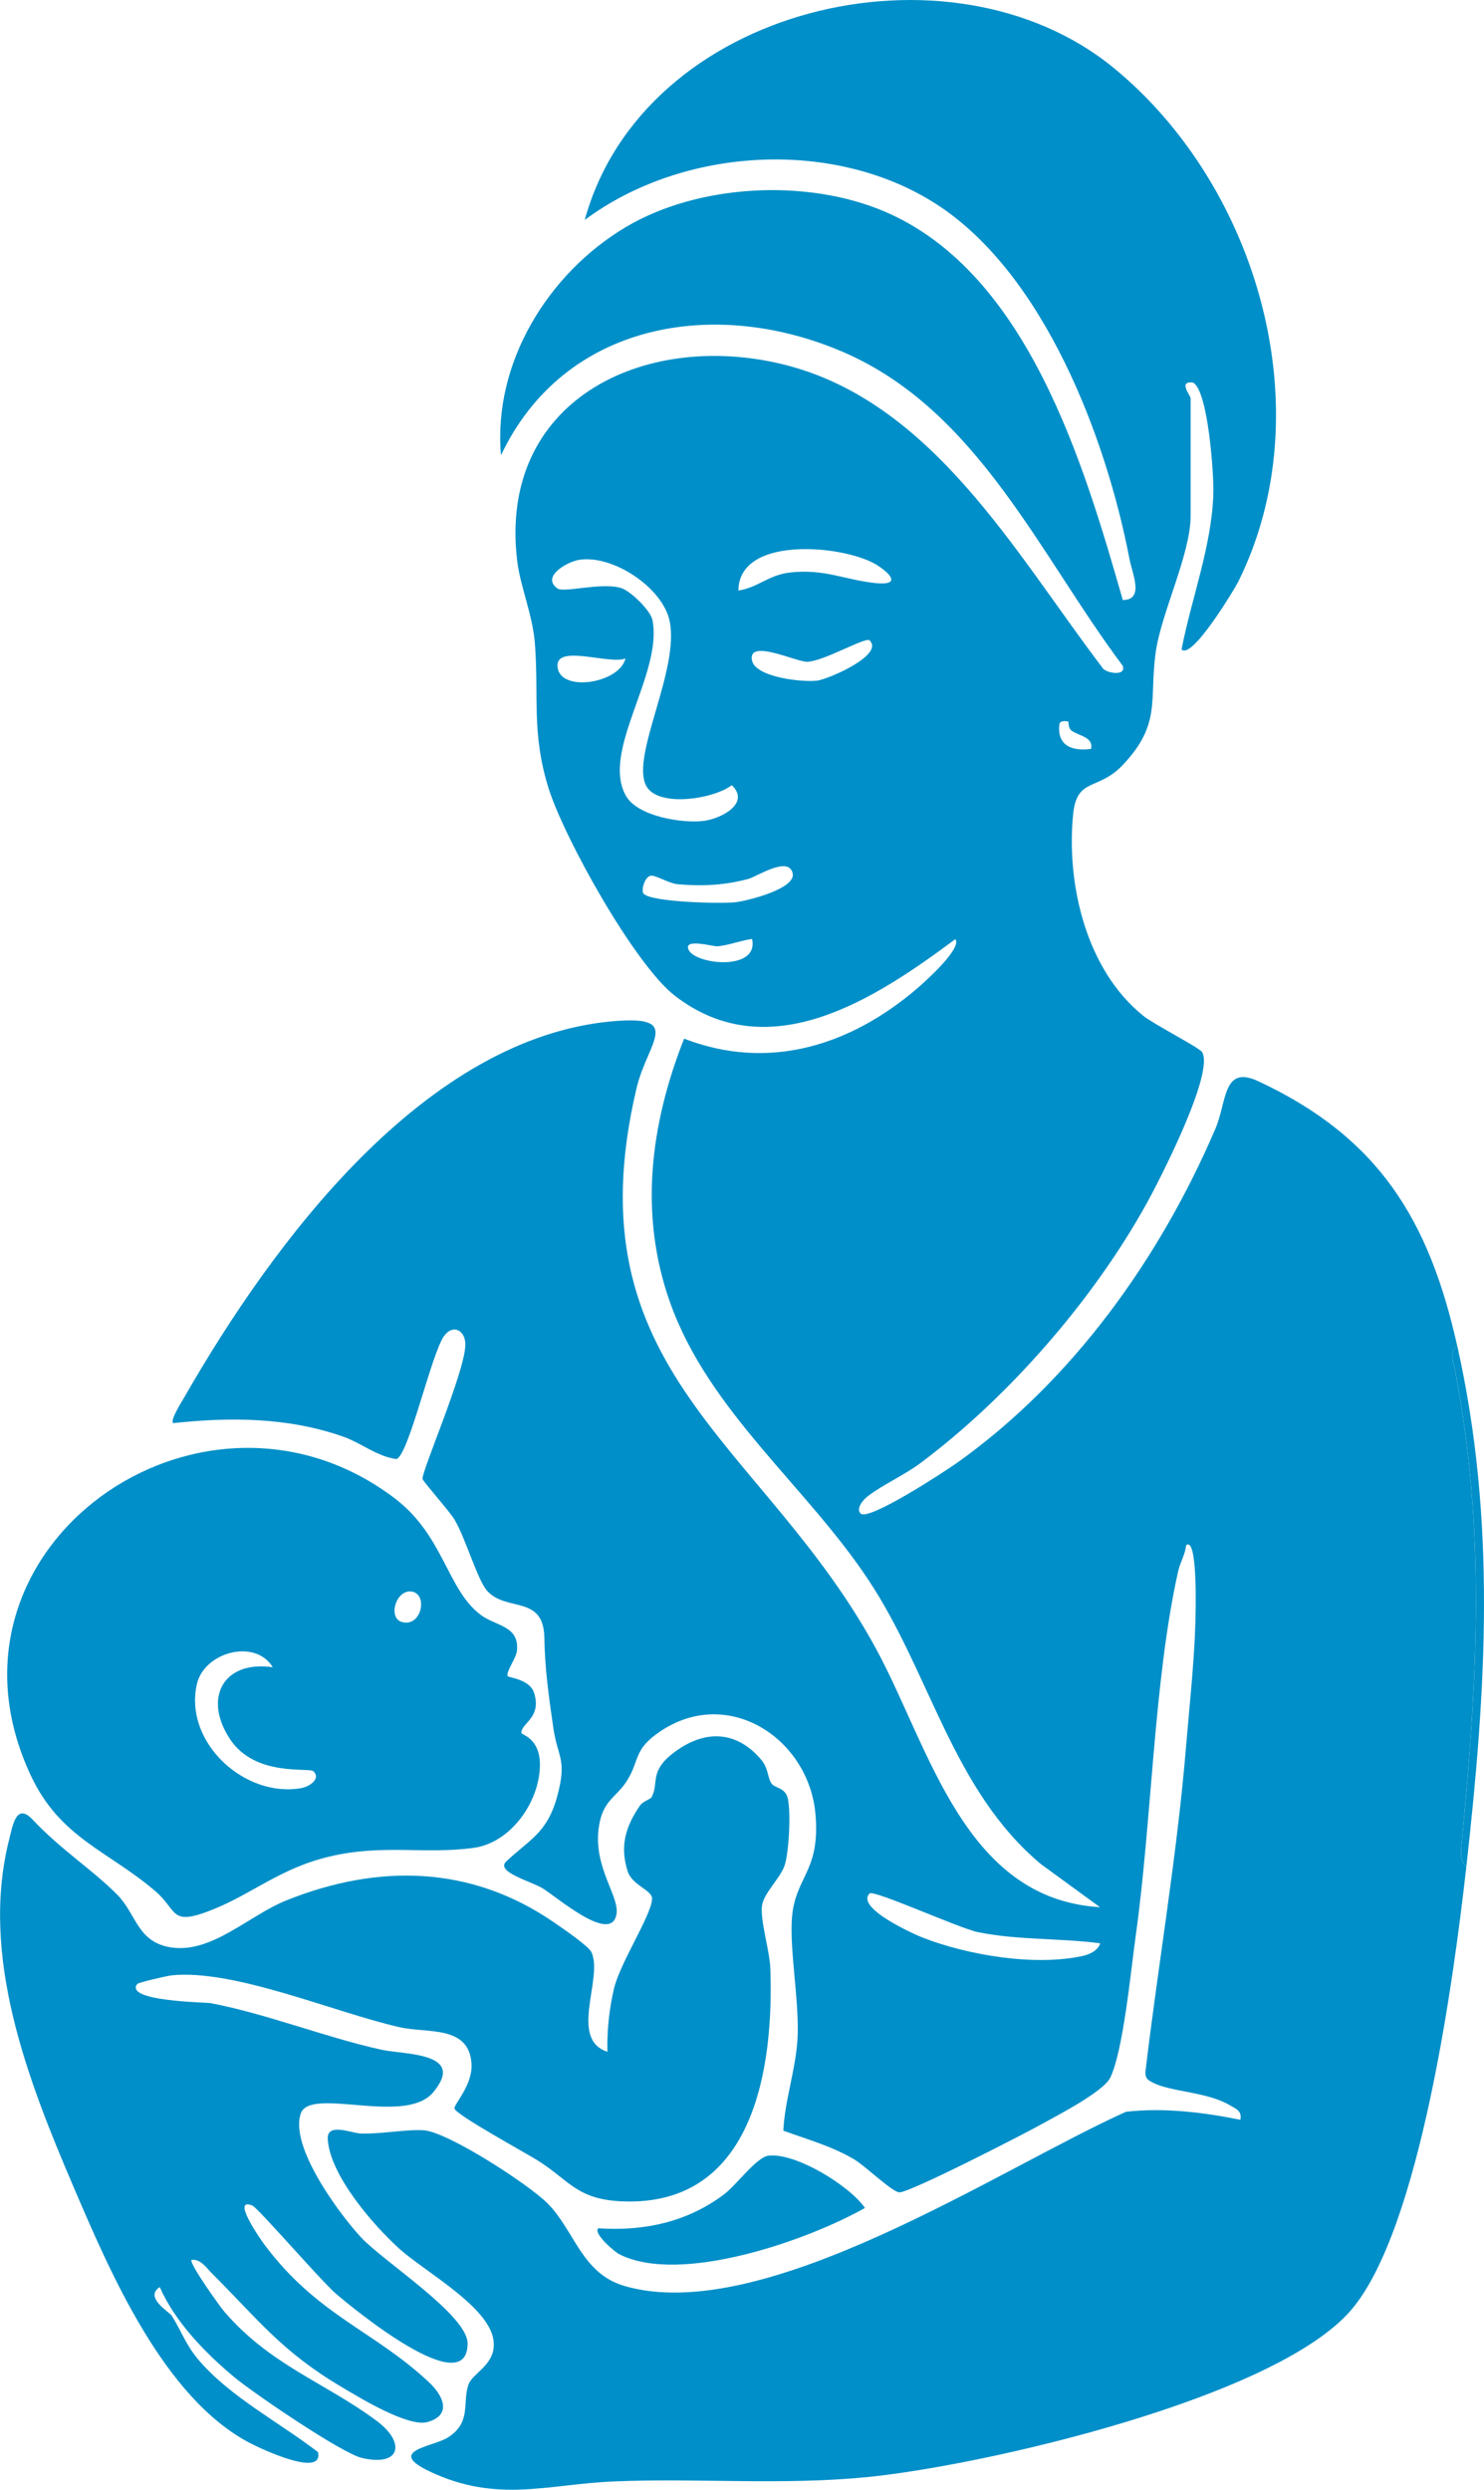
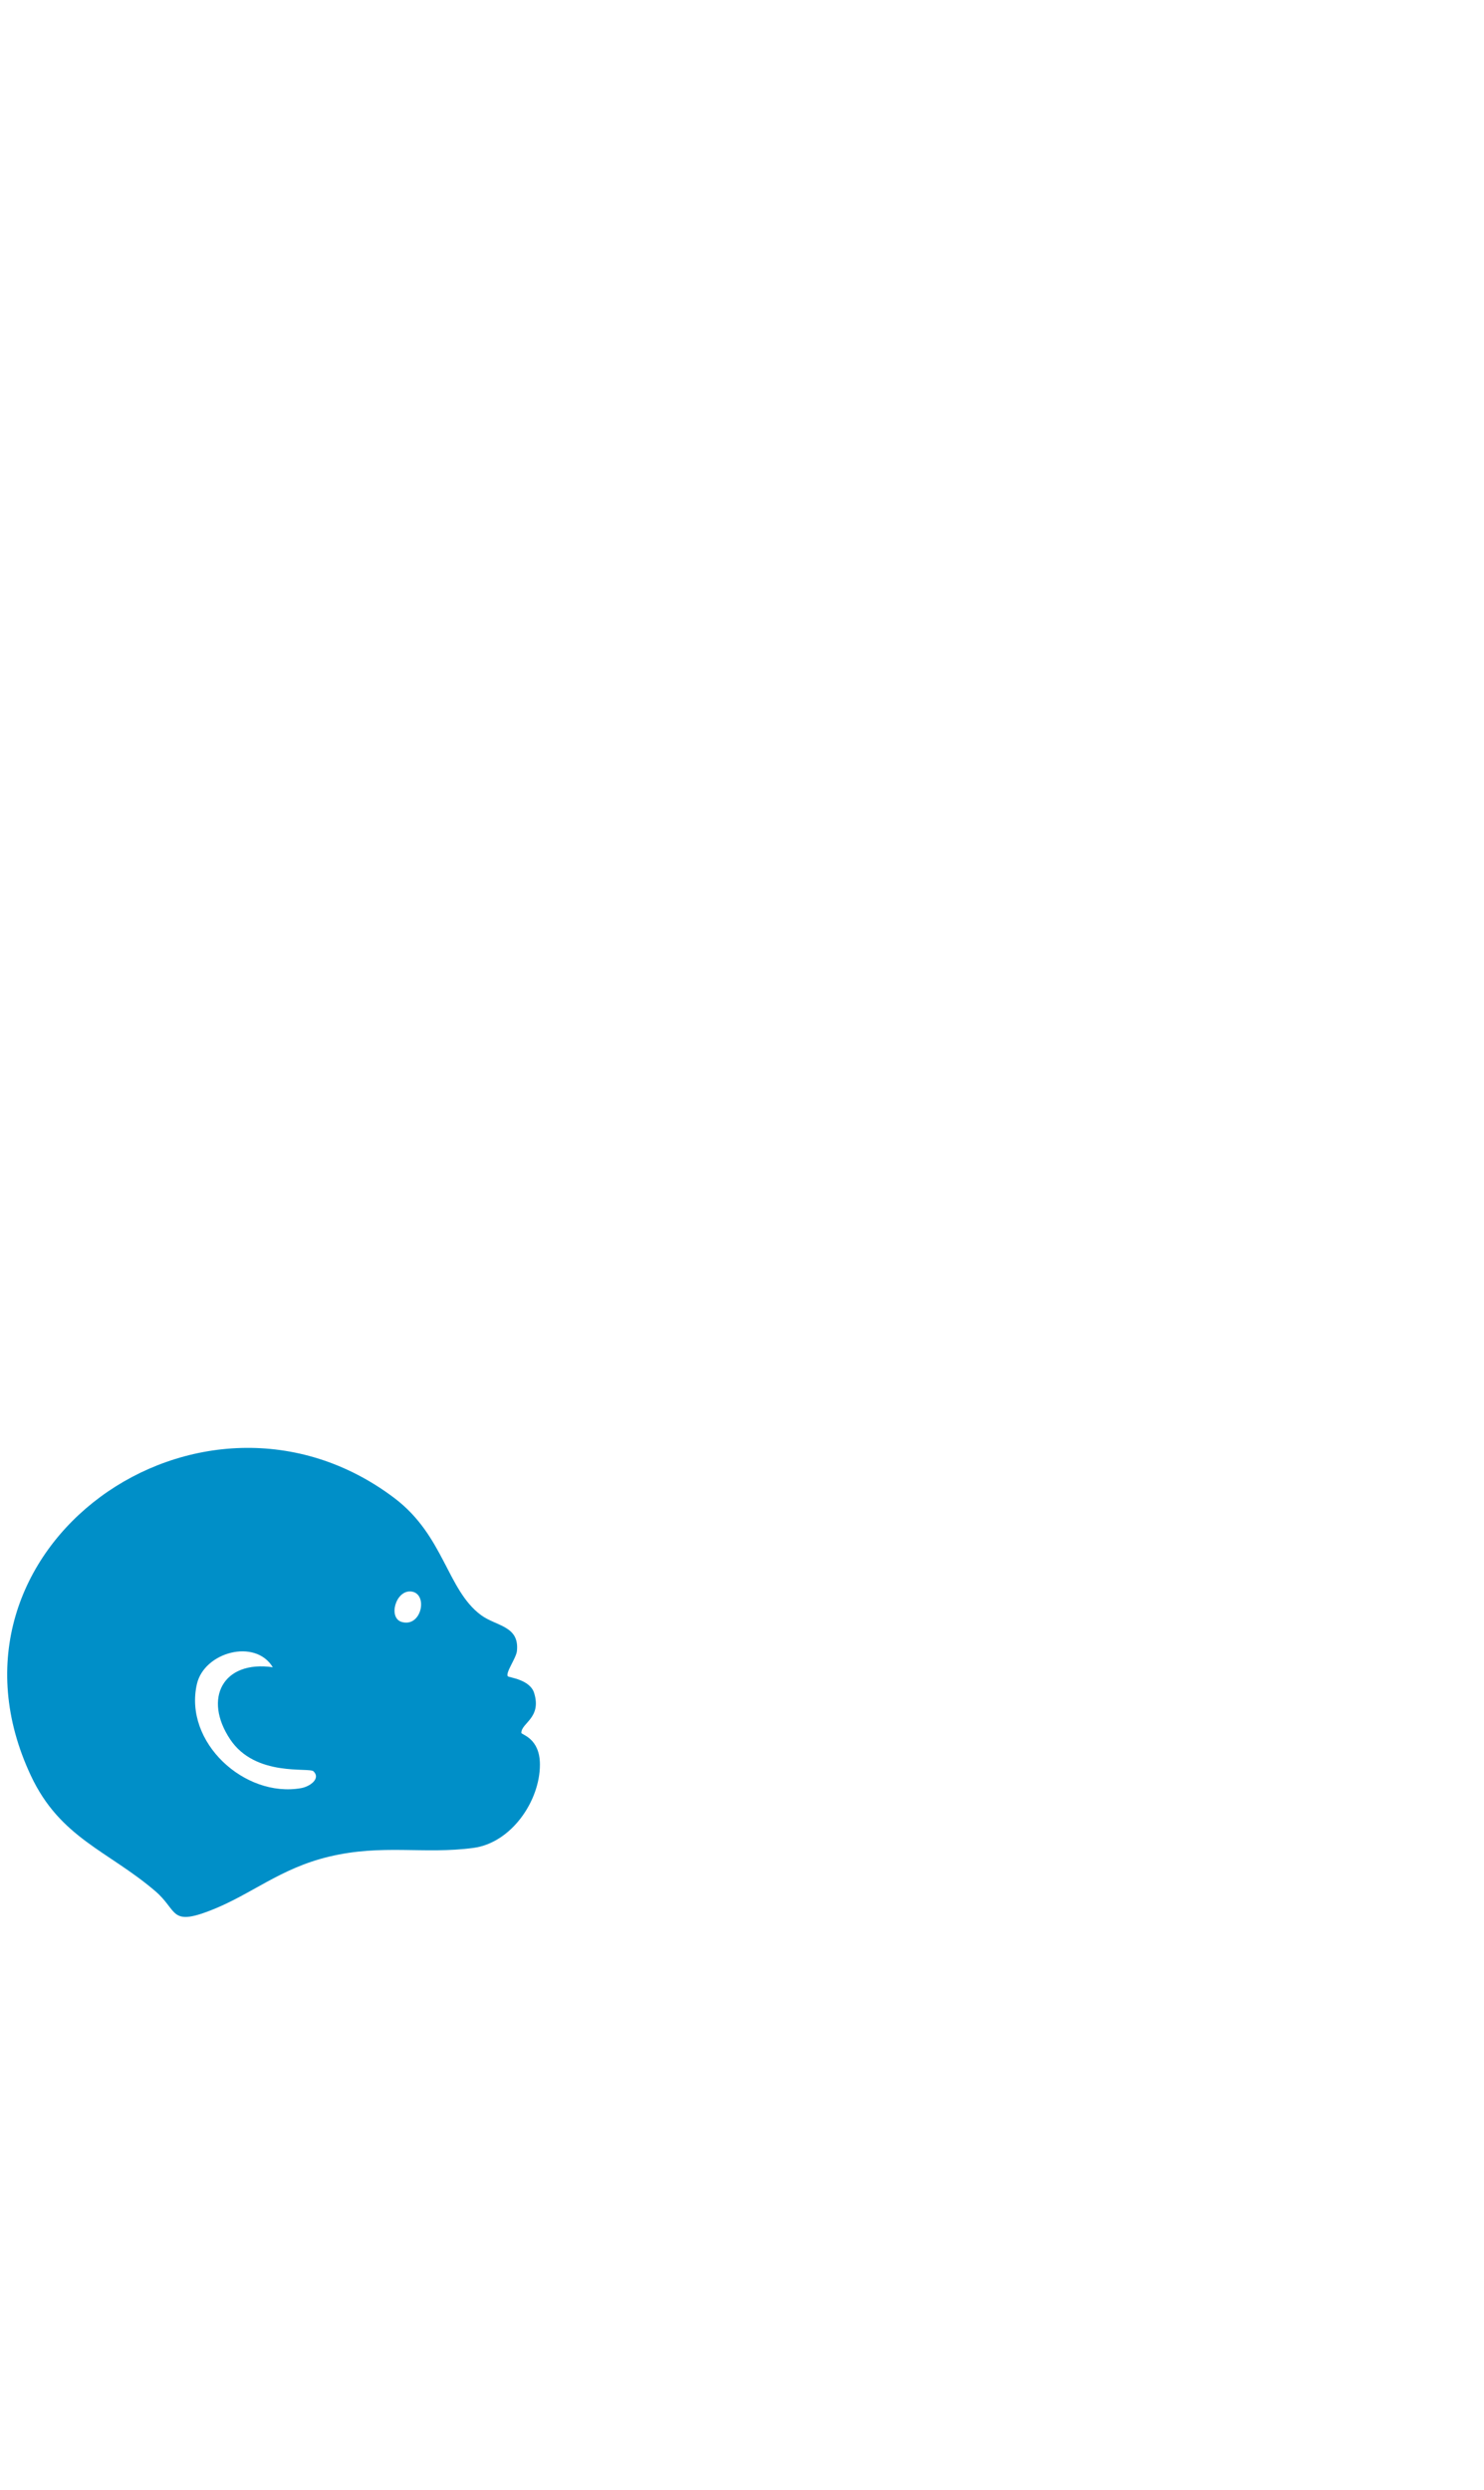
<svg xmlns="http://www.w3.org/2000/svg" id="Calque_2" data-name="Calque 2" viewBox="0 0 283.76 475.76">
  <defs>
    <style>
      .cls-1 {
        fill: #008fc8;
      }
    </style>
  </defs>
  <g id="Calque_1-2" data-name="Calque 1">
    <g id="Allaitement">
-       <path class="cls-1" d="M280.39,356.64c-2.31,20.59-8.74,69.22-22.01,84.75-14.51,16.97-70.43,29.76-92.54,31.95-16.15,1.6-32.28.17-48.44.83-12.7.52-22.24,4.23-35.21-1.89-8.53-4.03.6-4.69,3.46-6.51,4.46-2.84,2.78-6.38,3.87-9.96.74-2.43,5.49-3.89,4.84-8.63-.88-6.45-13.21-13.14-18-17.47-4.97-4.5-13.28-14.04-13.69-20.94-.19-3.27,4.53-1.13,6.32-1.08,3.87.12,8.81-.83,12.02-.62,4.63.3,20.29,10.47,23.8,14.08,5.11,5.26,6.46,13.29,14.59,15.67,26.65,7.79,71.86-22.51,95.92-33.29,7.38-.81,14.65.1,21.85,1.53.34-1.72-.82-2.06-1.99-2.76-4.36-2.6-11.25-2.54-14.7-4.32-.97-.5-1.46-.76-1.47-1.99,2.46-20.77,6.06-41.39,7.78-62.26.62-7.44,1.55-15.98,1.77-23.3.04-1.2.57-16.97-1.75-15.16-.18,1.75-1.14,3.27-1.53,4.97-4.68,20.87-5.04,47.83-8.12,69.69-.9,6.39-2.38,22.07-4.88,27.11-1.34,2.7-10.26,7.28-13.44,9.04-3.33,1.85-25.09,13.03-26.92,12.85-1.4-.14-6.47-5.03-8.51-6.25-4.25-2.55-9.04-3.86-13.63-5.54.3-5.8,2.28-11.37,2.69-17.16.53-7.61-1.89-18.82-.85-25.07,1.09-6.58,5.2-7.96,4.31-18.23-1.26-14.46-16.67-24.62-29.72-15.81-5.12,3.46-3.86,5.43-6.26,9.3-2.12,3.43-4.76,3.72-5.48,9.21-.98,7.44,3.94,12.93,3.42,16.32-.92,5.96-11.38-3.2-14.16-4.88-2.15-1.3-9.05-3.13-6.94-5.11,4.55-4.28,7.86-5.45,9.77-12.51s.07-7.35-.75-12.98c-.88-6.06-1.63-11.4-1.72-17.23-.13-8.32-7.26-4.89-10.95-9.01-1.84-2.05-4.16-10.19-6.25-13.63-.98-1.62-5.99-7.25-6.09-7.73-.25-1.31,7.85-19.9,8.17-25.38.18-3.03-2.33-4.31-4.04-1.98-2.41,3.28-6.78,22.83-9.13,23.55-3.73-.49-6.71-3.08-10.24-4.31-10.54-3.68-21.47-3.73-32.45-2.56-.63-.57,1.71-4.2,2.23-5.11,16.72-29.13,45.81-68.74,82.16-71.71,13.13-1.07,6.27,4.12,4.21,12.84-12.83,54.34,24.35,67.55,45.85,107.19,10.21,18.82,16.79,47.75,42.77,49.29l-11.24-8.19c-16.99-14.16-21.15-36.42-33.01-54.31-11.85-17.9-30.46-32.2-37.89-52.88-6.08-16.92-3.84-34.2,2.62-50.59,16.19,6.27,31.79,1.31,44.49-9.53,1.43-1.22,8.75-7.73,7.37-9.48-15.13,11.26-35.5,24.77-53.61,10.83-7.7-5.93-21.25-30.24-24.2-39.77-3.26-10.53-1.79-17.4-2.59-27.66-.42-5.31-2.8-10.88-3.37-15.64-3.71-30.53,23.96-44.06,50.62-37.65,28.71,6.91,44.71,36.29,61.28,58.02.49,1.03,4.7,1.76,3.86-.4-15.84-21.1-27.67-48.77-53.36-59.89-24.47-10.59-53.41-5.79-65.5,19.68-1.57-17.6,8.99-34.75,23.85-43.58,13.91-8.27,34.65-9.32,49.52-2.97,27.29,11.65,38.06,48.18,45.52,74.22,4.16.02,1.82-5.02,1.29-7.79-4.45-23.21-16.35-54.51-36.83-67.78-19.67-12.74-48.61-11-67.34,2.95C123.04,1.12,181.65-12.69,212.97,12.99c27.54,22.58,40.02,65.47,23.8,98.17-.6,1.21-8.91,15.09-10.84,12.92,1.9-9.75,5.78-19.74,6.08-29.78.11-3.6-1-19.84-3.93-21.21-2.87-.31-.42,2.49-.42,3.02v22.48c0,7.35-5.67,18.62-6.69,26.16-1.24,9.11,1.13,13.58-6.26,21.41-4.77,5.05-8.82,2.29-9.52,9.5-1.31,13.48,2.56,29.71,13.41,38.44,2.04,1.64,10.72,6.09,11.24,6.92,2.46,3.91-8.11,24.49-10.68,29.12-10.24,18.4-26.28,36.8-43.1,49.4-3.08,2.3-7.29,4.19-10.09,6.34-1.04.8-2.31,2.41-1.42,3.33,1.51,1.55,16.22-8.1,18.42-9.66,22.08-15.68,38.82-39.11,49.42-63.83,2.26-5.27,1.38-12.31,8.26-9.09,23.05,10.77,32.62,26.54,38,50.6-1.59.83-.75,3.04-.49,4.37,6,30.91,4.33,59.25,1.35,90.31-.13,1.4-.51,3.87.87,4.74ZM141.21,112.84c3.8-.59,5.75-3,9.93-3.45,6.52-.71,10.38,1.4,16.15,2.02,4.5.48,3.64-1.26.66-3.27-5.82-3.94-26.7-6.09-26.75,4.71ZM110.74,106.98c-2.4.39-7.3,3.26-4.14,5.47,1.26.88,8.45-1.24,12.18-.08,1.8.56,5.62,4.29,5.98,6.11,2.02,10.29-9.93,25.02-5.07,33.6,2.23,3.93,10.81,5.32,14.95,4.77,3.27-.43,8.92-3.37,5.28-6.81-3.41,2.65-14.32,4.4-16.43-.02-2.79-5.84,6.49-22.02,4.55-31.36-1.32-6.35-10.85-12.72-17.3-11.68ZM166.27,122.36c-.73-.71-8.81,4.03-11.91,4.1-2.11.05-11.48-4.54-10.56-.23.68,3.19,9.61,4.19,12.46,3.83,2.12-.27,12.91-4.91,10.01-7.7ZM119.6,125.83c-3.03,1.19-12.98-2.65-13,1.29-.02,5.32,11.81,3.61,13-1.29ZM204.3,137.94c-.25-.18-1.63-.32-1.72.42-.53,4.12,2.41,5.24,6.05,4.74.47-2.26-2.21-2.42-3.7-3.46-.74-.51-.56-1.65-.63-1.71ZM123.05,170.76c1.43,1.64,14.85,1.97,17.63,1.64,2.14-.25,11.54-2.54,10.89-5.51-.75-3.42-6.82.6-8.45,1.05-4.52,1.23-8.84,1.44-13.52,1.03-1.63-.14-4.33-1.81-5.2-1.63-1.16.24-1.85,2.85-1.35,3.42ZM143.8,179.42c-2.22.3-4.37,1.21-6.62,1.41-.77.07-6.72-1.67-5.47.74,1.44,2.79,13.47,4.02,12.09-2.15ZM210.37,371.34c-7.74-1.01-15.7-.57-23.39-2.13-3.53-.72-19.92-8.16-20.7-7.39-2.78,2.75,8.58,7.83,10.14,8.43,8.72,3.4,21.59,5.53,30.73,3.48,1.21-.27,2.88-1.06,3.22-2.4Z" />
-       <path class="cls-1" d="M147.52,340.82c.63.84,2.49.79,3.04,2.57.73,2.36.31,10.51-.51,13.01s-4.04,5.36-4.35,7.77c-.36,2.81,1.47,8.6,1.59,11.88.71,19.01-3.1,45.52-28.14,44.61-8.89-.32-10.22-4-16.4-7.86-2.29-1.43-15.77-8.79-15.85-9.91-.06-.85,3.53-4.53,3.26-8.55-.5-7.42-8.42-5.74-13.83-6.98-12.5-2.86-31.64-11.14-43.52-9.89-.94.1-6.37,1.37-6.57,1.64-2.52,3.35,13.07,3.48,14.04,3.67,10.71,2.03,21.71,6.46,32.61,8.89,4.37.97,16.38.46,9.94,8.15-5.39,6.43-23.54-1.18-25.32,4.06-2.15,6.3,7.27,19.05,11.51,23.64s20.43,14.86,20.39,20.32c-.08,11.23-21.94-6.76-25.15-9.52-2.92-2.51-14.92-16.42-16-16.86-4.21-1.74,1.68,6.62,2.2,7.32,10.14,13.65,20.82,16.42,31.53,26.4,2.7,2.52,4.54,6.26-.19,7.63-3.69,1.07-12.86-4.54-16.38-6.62-11.59-6.86-15.89-12.79-24.9-21.78-1.1-1.09-2.15-2.79-3.9-2.57-.55.56,5.39,8.85,6.19,9.79,8.85,10.35,19.35,13.63,29.19,20.95,5.6,4.16,4.68,8.83-2.79,7.11-3.84-.89-20.63-12.31-24.36-15.4-5.56-4.62-11.41-10.63-14.3-17.26-3.06,1.98,1.85,4.76,2.3,5.48,1.76,2.8,2.68,5.55,5.05,8.36,6.07,7.17,15.57,12.03,22.92,17.72,1.03,5.01-11.09-.74-12.98-1.73-16.48-8.55-26.77-32.59-33.85-49.14-8.66-20.24-17.88-43.87-12.25-66.16.69-2.74,1.37-7.17,4.48-3.87,5.62,5.96,11.5,9.59,16.26,14.43,3.61,3.67,3.79,9.07,10.31,10.02,7.77,1.13,14.84-6.15,22-9.01,17.54-7.02,35.27-6.69,51.1,4.19,1.5,1.03,6.67,4.54,7.22,5.74,2.26,4.95-4.41,16.6,3.04,19.01-.11-3.95.35-8.29,1.27-12.13,1.2-4.95,6.97-13.66,7.27-17,.16-1.8-3.8-2.55-4.69-5.41-1.52-4.83-.33-8.56,2.35-12.48.59-.86,2.01-1.22,2.23-1.61,1.5-2.8-.5-4.85,4.12-8.42,5.77-4.46,11.98-4.54,16.88,1.27,1.37,1.63,1.19,3.49,1.96,4.53Z" />
      <path class="cls-1" d="M97.12,320.32c.18.25,4.22.58,5.02,3.21,1.46,4.76-2.47,5.7-2.45,7.6,0,.37,3.55.97,3.55,6.06,0,6.99-5.48,14.94-12.69,15.92-9.43,1.28-17.41-.79-27.7,1.69-9.39,2.26-14.77,7.22-22.59,10.26s-6.24.02-10.56-3.68c-9.01-7.71-18.17-10.12-23.78-22.04-20.46-43.47,32.64-80.94,69.5-53.07,9.51,7.19,10.04,17.53,16.55,22.35,2.92,2.16,7.39,2.03,6.87,6.89-.14,1.34-2.24,4.15-1.74,4.82ZM78.55,304.11c-2.9-.23-4.38,5.07-1.72,5.83,3.86,1.1,5.11-5.57,1.72-5.83ZM52.16,318.59c-3.37-5.56-13.11-2.89-14.51,3.21-2.55,11.11,9.12,21.8,19.93,19.89,1.69-.3,3.79-1.82,2.37-3.21-.84-.82-11.1,1.14-15.94-6.11-5.21-7.81-1.39-15.15,8.15-13.78Z" />
-       <path class="cls-1" d="M114.41,425.8c8.75.59,17.09-1.2,24.13-6.56,2.26-1.73,6.13-6.99,8.33-7.3,5.08-.71,15.5,5.63,18.52,9.97-10.91,6.18-35.24,14.73-46.91,8.88-1.03-.51-5.12-4.06-4.08-4.99Z" />
-       <path class="cls-1" d="M280.39,356.64c-1.38-.87-1-3.34-.87-4.74,2.98-31.06,4.64-59.41-1.35-90.31-.26-1.32-1.1-3.54.49-4.37,7.5,33.53,5.52,65.6,1.73,99.42Z" />
    </g>
  </g>
</svg>